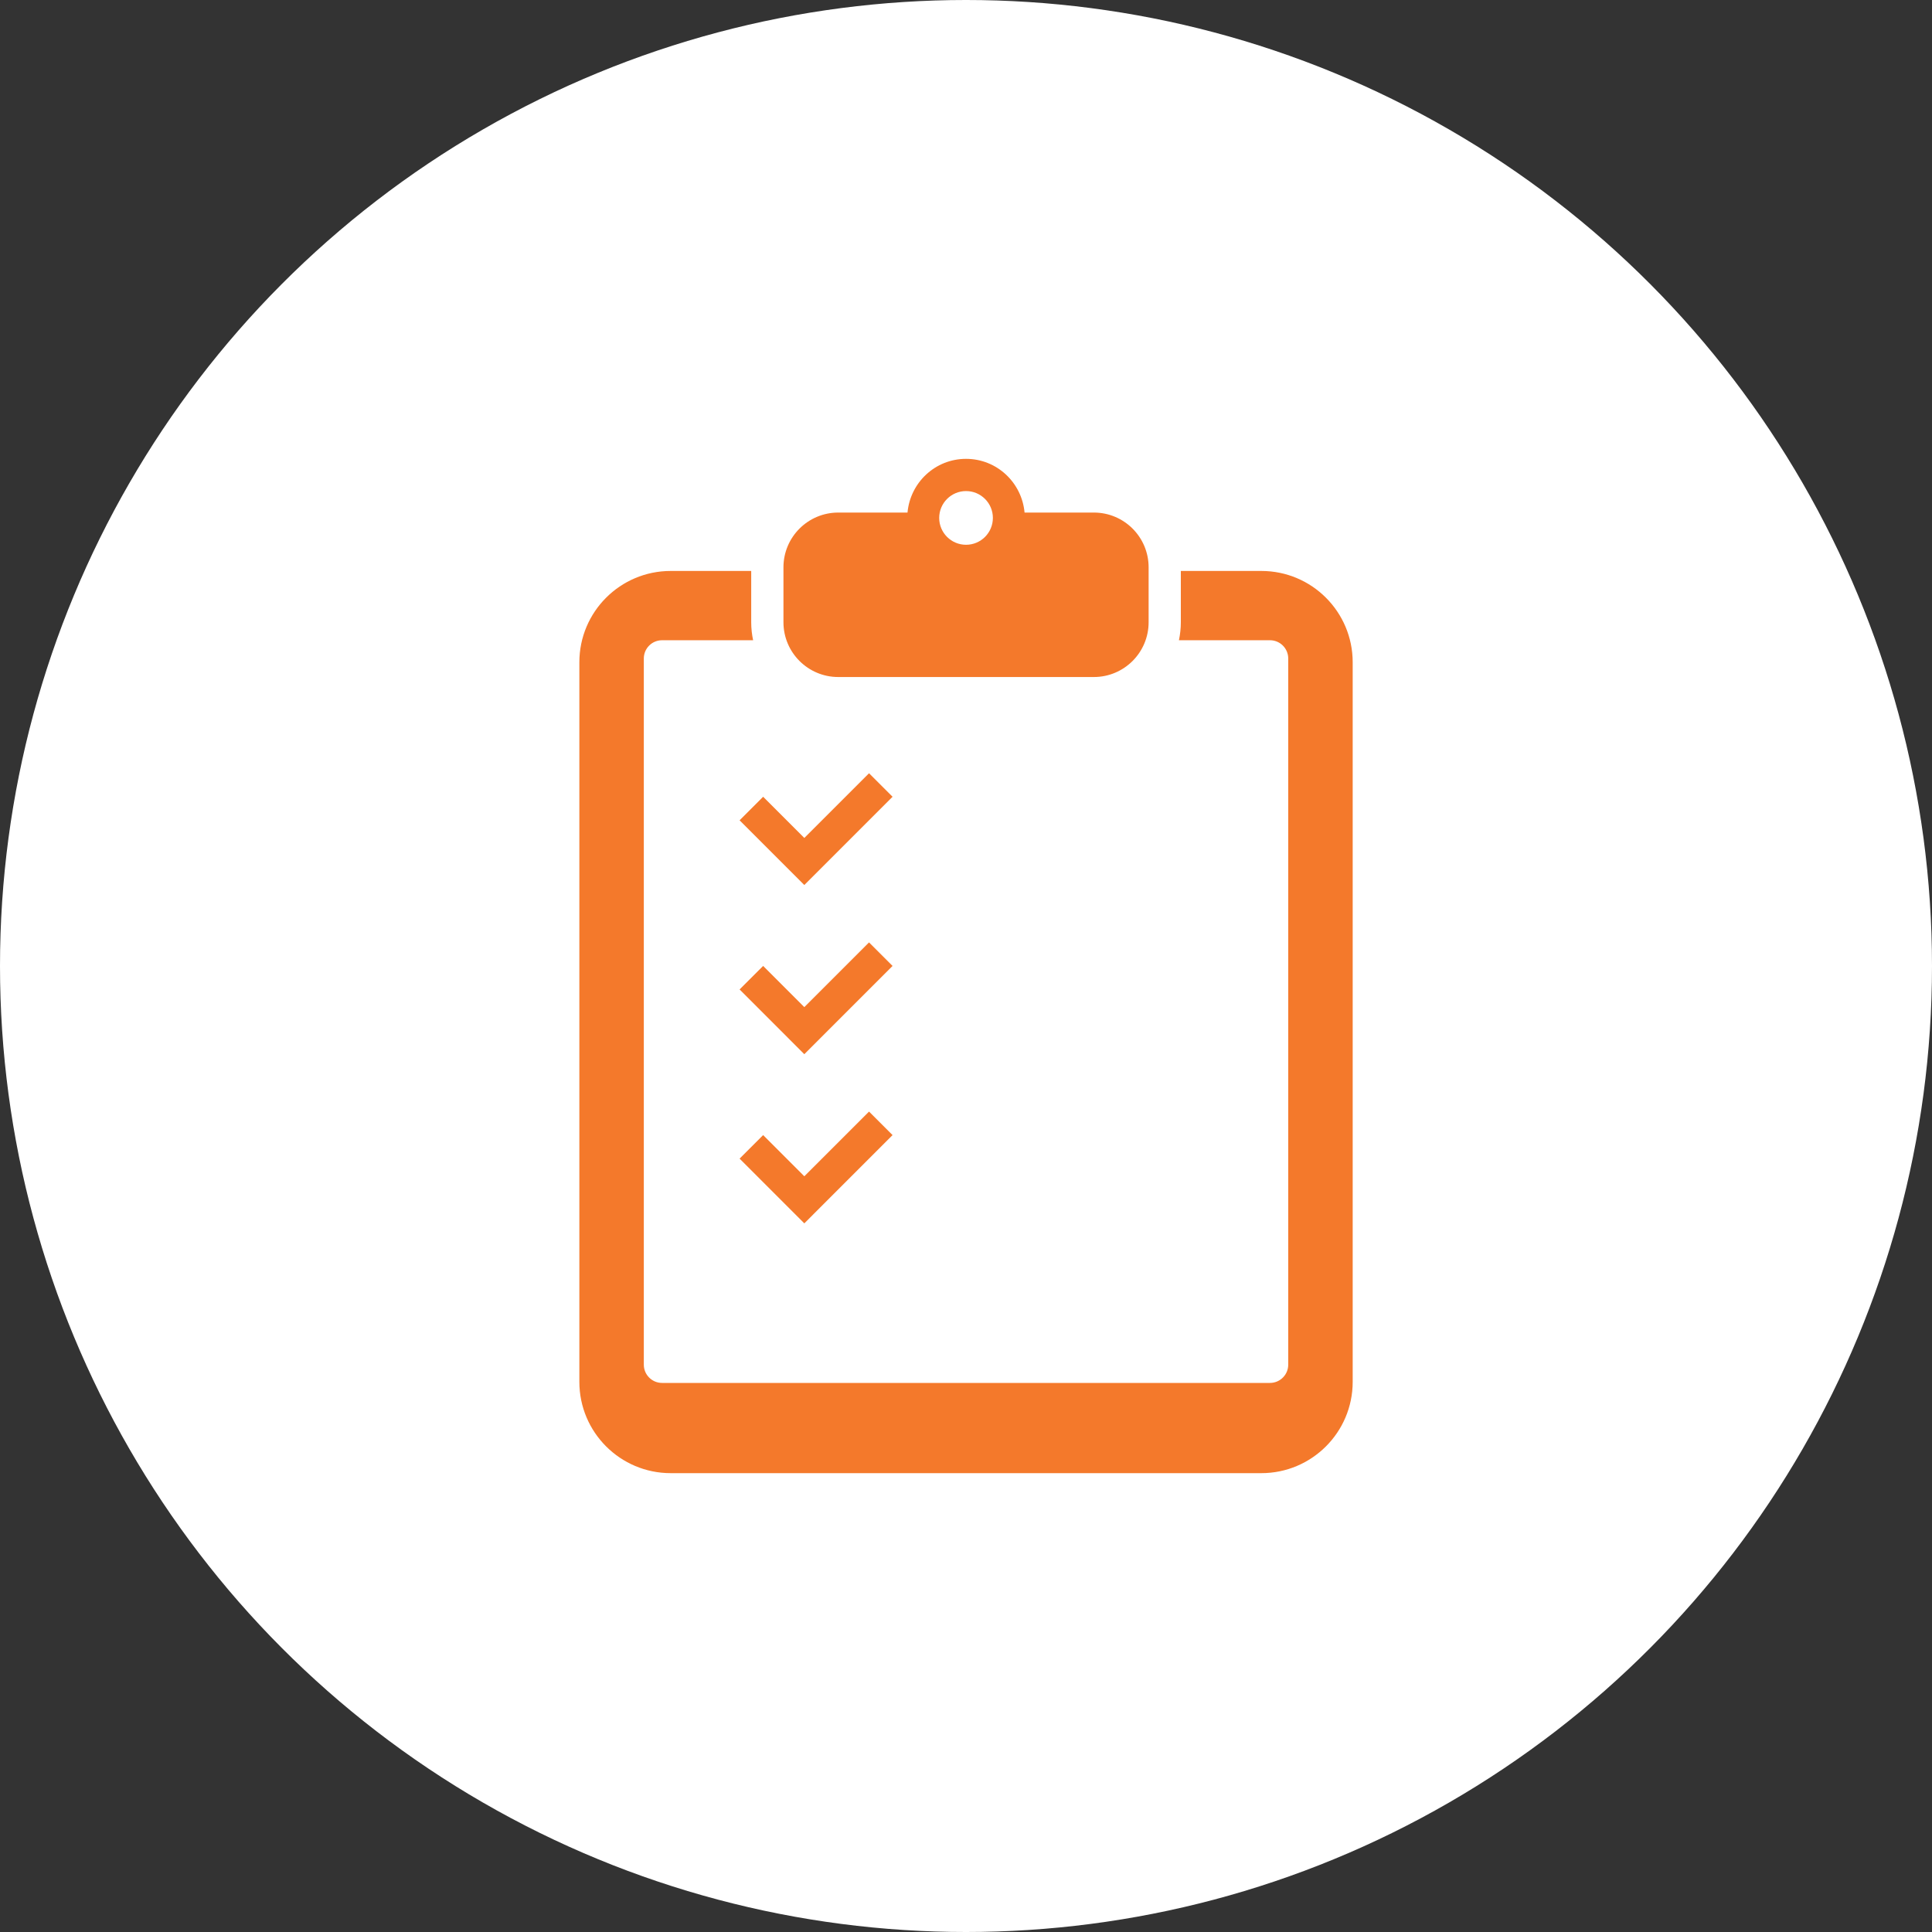
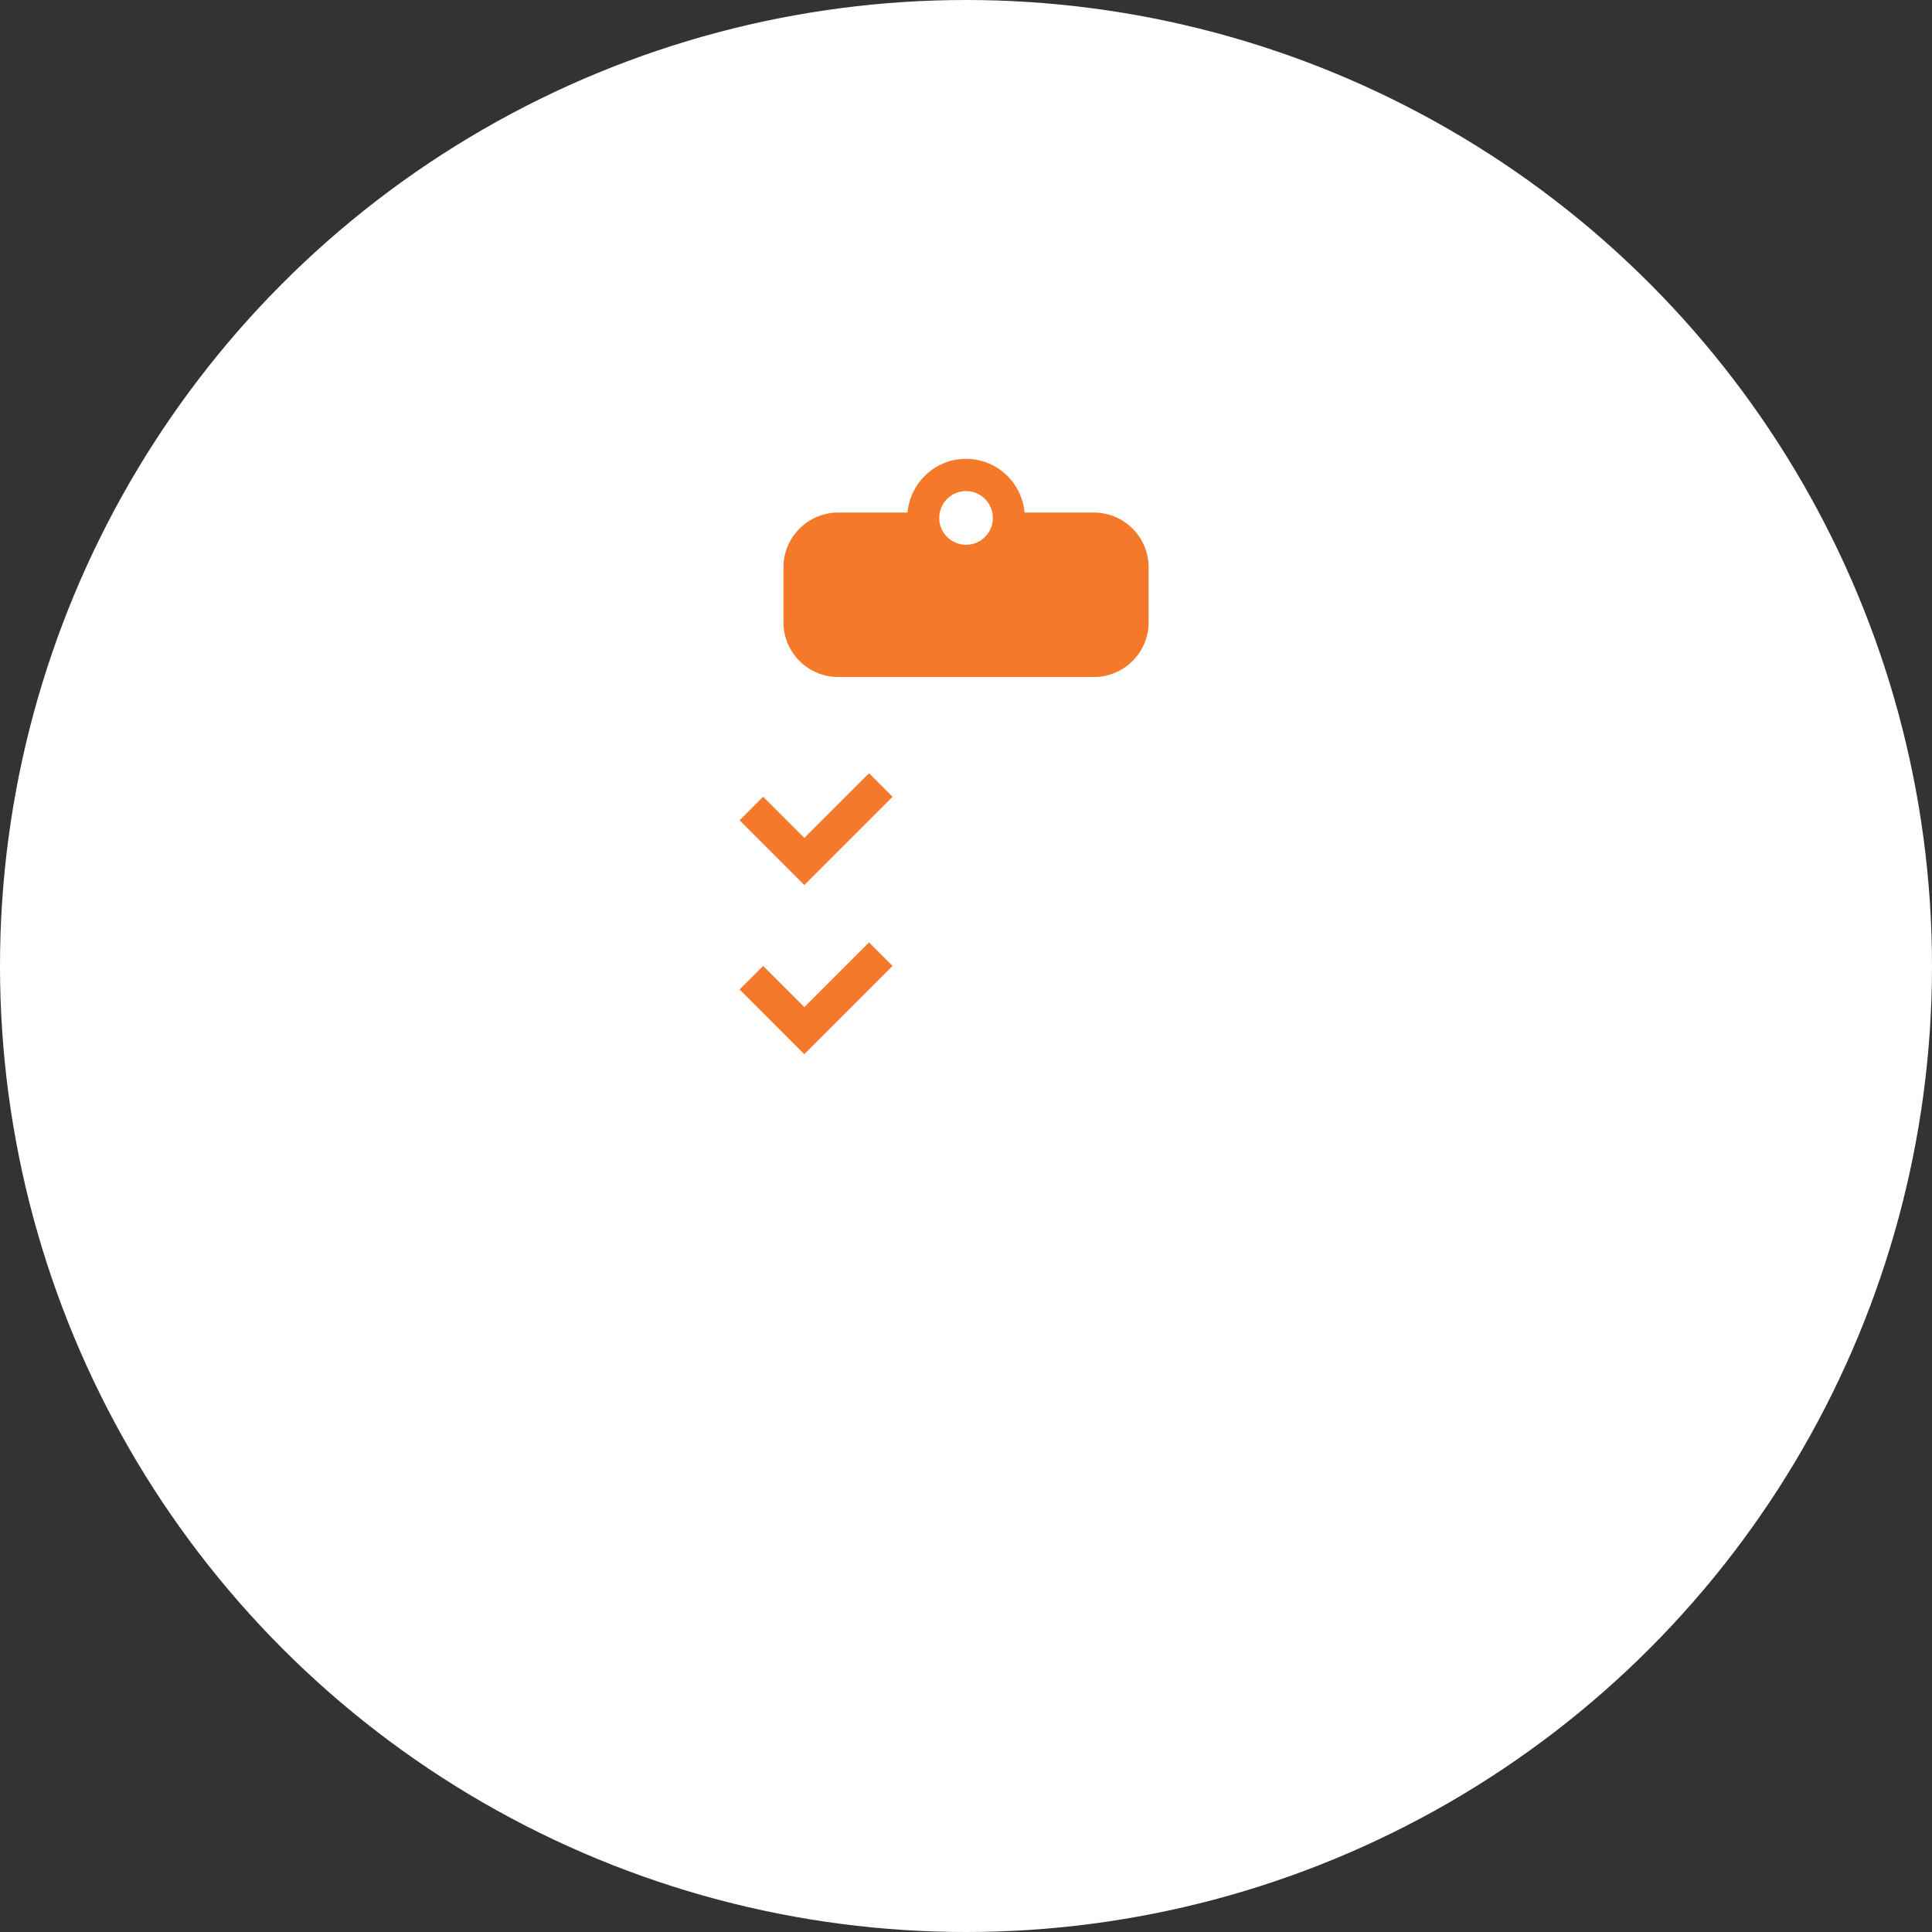
<svg xmlns="http://www.w3.org/2000/svg" width="80" height="80" viewBox="0 0 80 80" fill="none">
  <rect x="0" y="0" width="80" height="80" fill="#333333" stroke="none" />
  <circle cx="40" cy="40" r="40" fill="white" />
  <g clip-path="url(#clip0_2149_5533)">
-     <path d="M52.23 23.642H48.896V25.765C48.896 26.02 48.867 26.27 48.817 26.511H52.587C53.004 26.511 53.343 26.849 53.343 27.267V56.508C53.343 56.925 53.004 57.264 52.587 57.264H27.415C26.997 57.264 26.659 56.925 26.659 56.508V27.267C26.659 26.849 26.997 26.511 27.415 26.511H31.185C31.134 26.27 31.106 26.02 31.106 25.765V23.642H27.772C25.683 23.642 23.99 25.335 23.99 27.424V57.218C23.99 59.307 25.683 61 27.772 61H52.23C54.318 61 56.012 59.307 56.012 57.218V27.424C56.012 25.335 54.318 23.642 52.23 23.642Z" fill="#F4792B" />
    <path d="M34.711 28.034H45.293C46.547 28.034 47.562 27.018 47.562 25.765V25.504V23.753V23.493C47.562 22.239 46.547 21.224 45.293 21.224H42.425C42.311 19.979 41.276 19 40.002 19C38.727 19 37.692 19.979 37.578 21.224H34.711C33.457 21.224 32.441 22.239 32.441 23.493V23.753V25.504V25.765C32.441 27.018 33.457 28.034 34.711 28.034ZM40.002 20.334C40.615 20.334 41.113 20.832 41.113 21.446C41.113 22.06 40.615 22.558 40.002 22.558C39.388 22.558 38.89 22.06 38.89 21.446C38.89 20.832 39.388 20.334 40.002 20.334Z" fill="#F4792B" />
    <path d="M33.305 36.647L34.279 35.673L36.959 32.992L35.985 32.019L33.305 34.698L31.6 32.992L30.625 33.967L33.305 36.647Z" fill="#F4792B" />
    <path d="M35.985 39.023L33.305 41.703L31.6 39.997L30.625 40.971L33.305 43.652L34.279 42.677L36.959 39.997L35.985 39.023Z" fill="#F4792B" />
-     <path d="M31.6 47.002L30.625 47.976L33.305 50.657L34.279 49.682L36.959 47.002L35.985 46.028L33.305 48.707L31.6 47.002Z" fill="#F4792B" />
  </g>
  <defs>
    <clipPath id="clip0_2149_5533">
      <rect width="42" height="42" fill="white" transform="translate(19 19)" />
    </clipPath>
  </defs>
</svg>